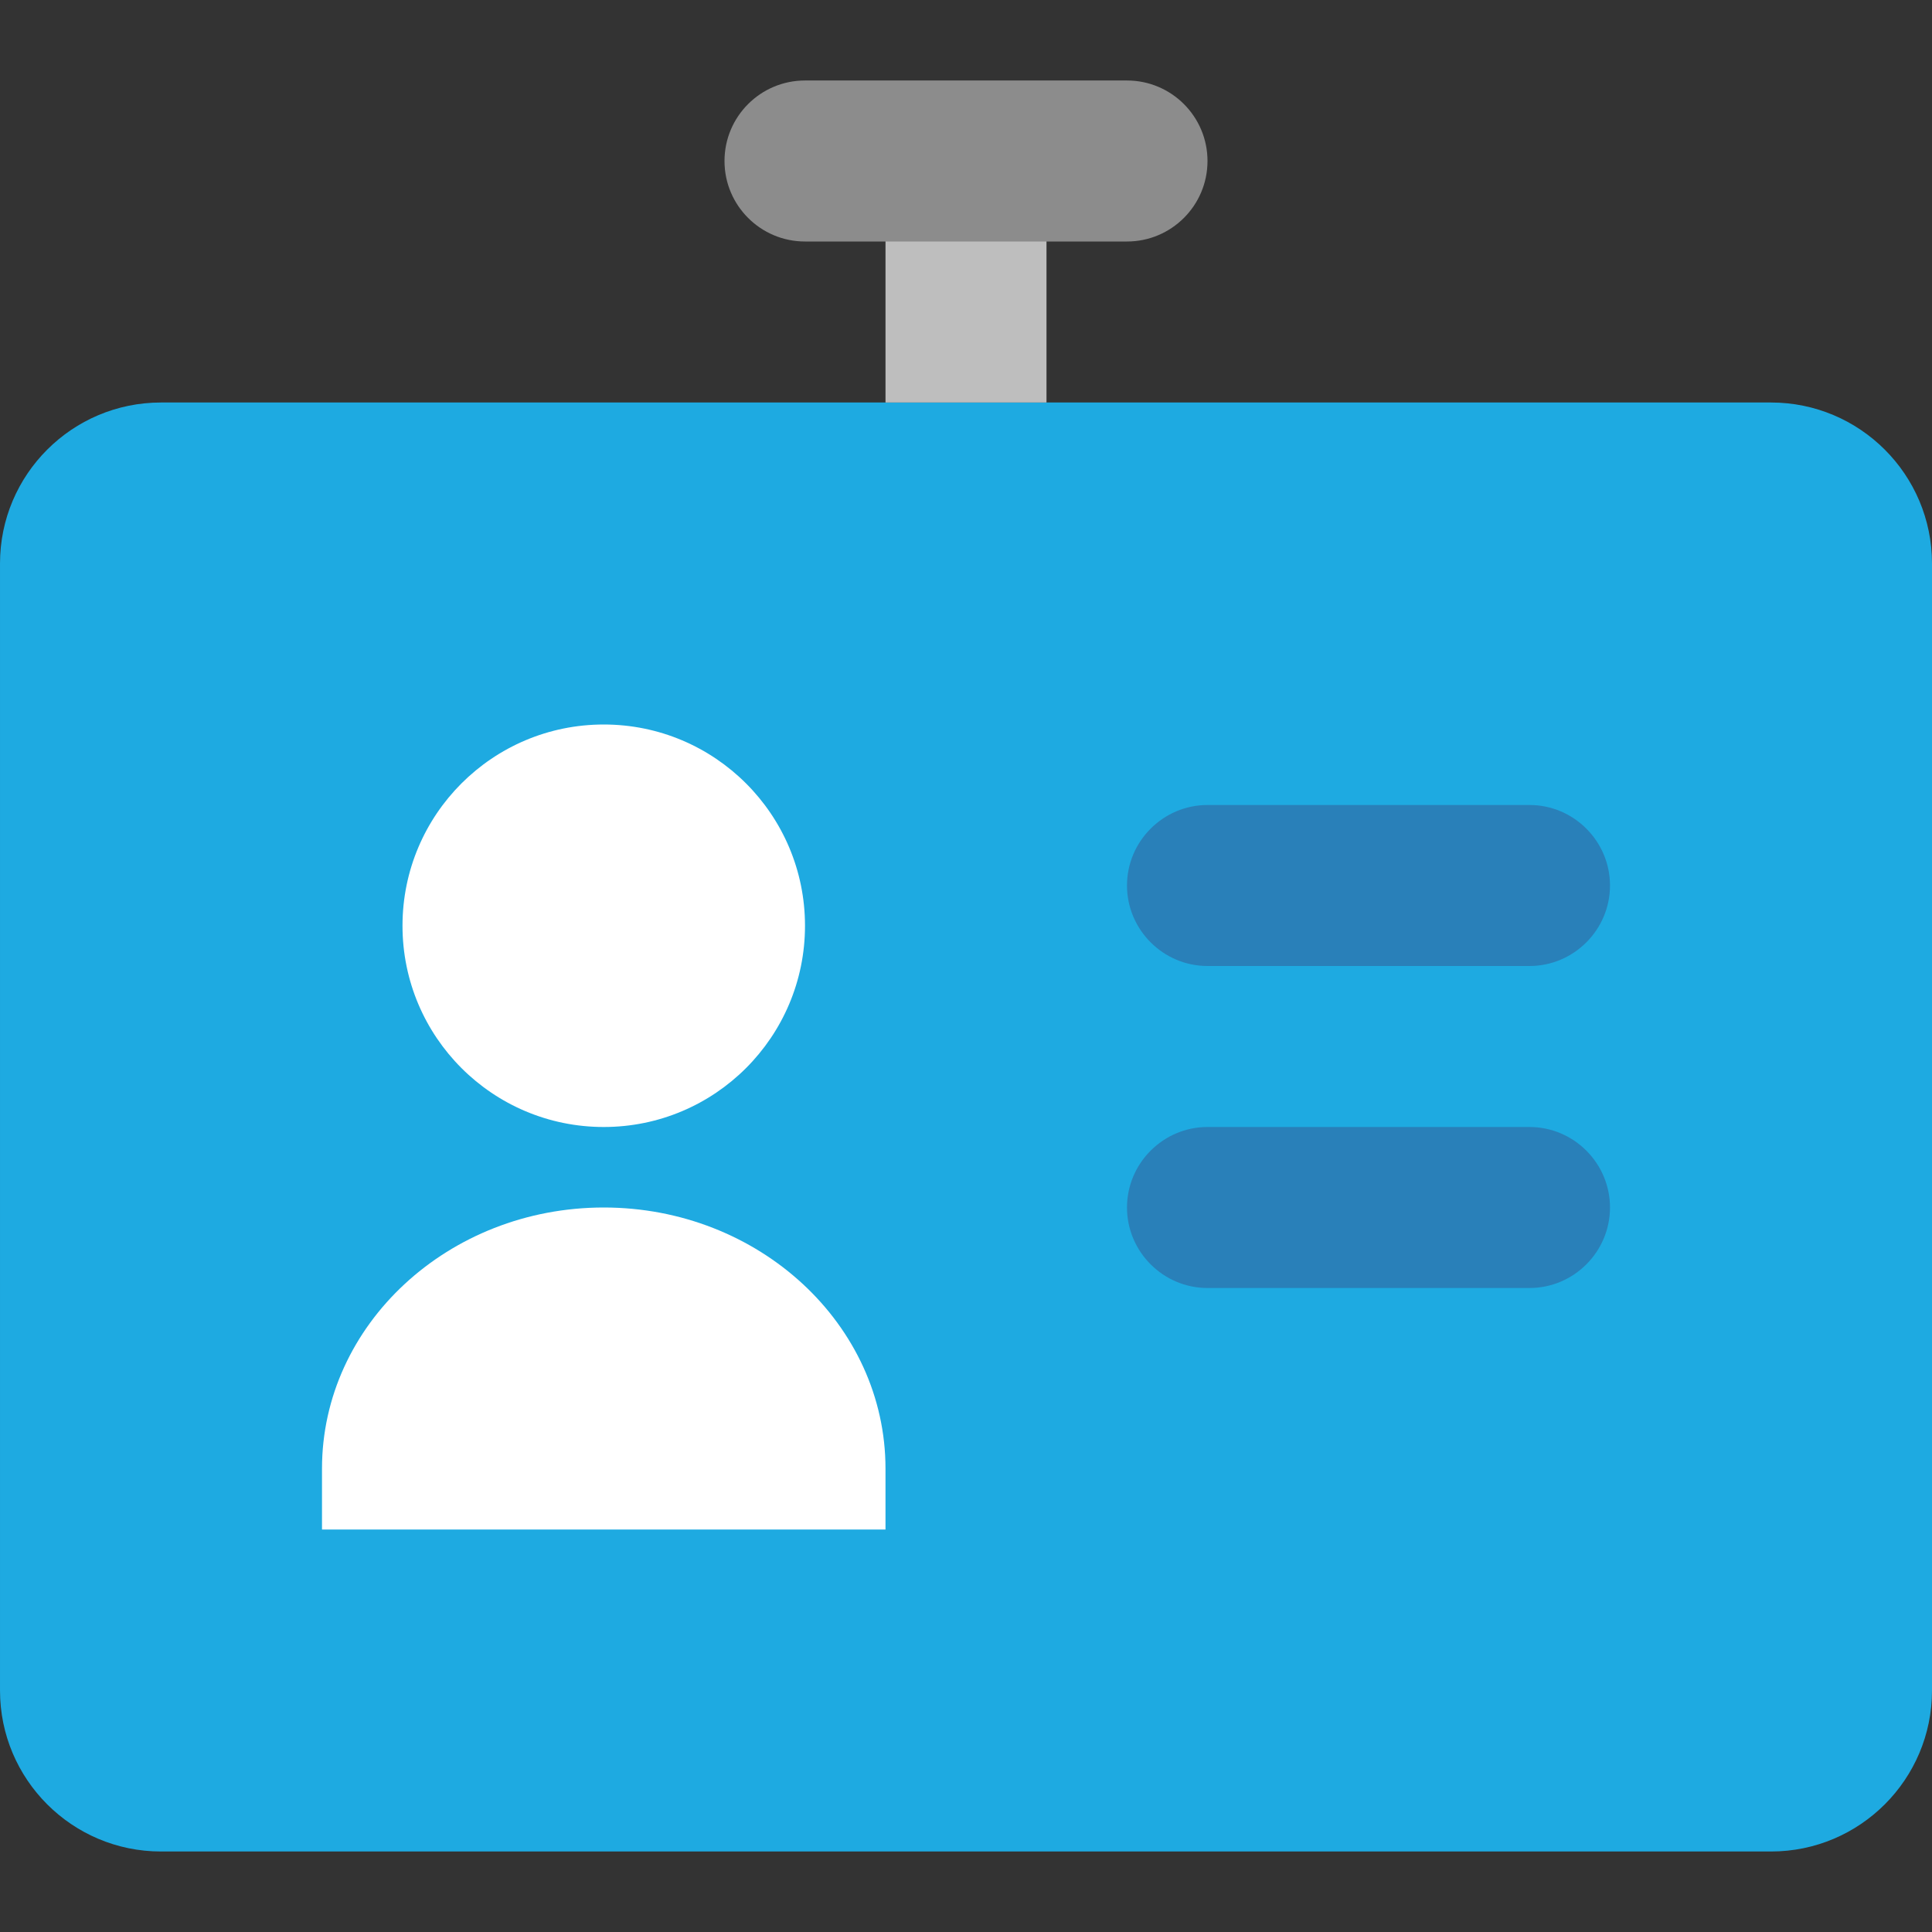
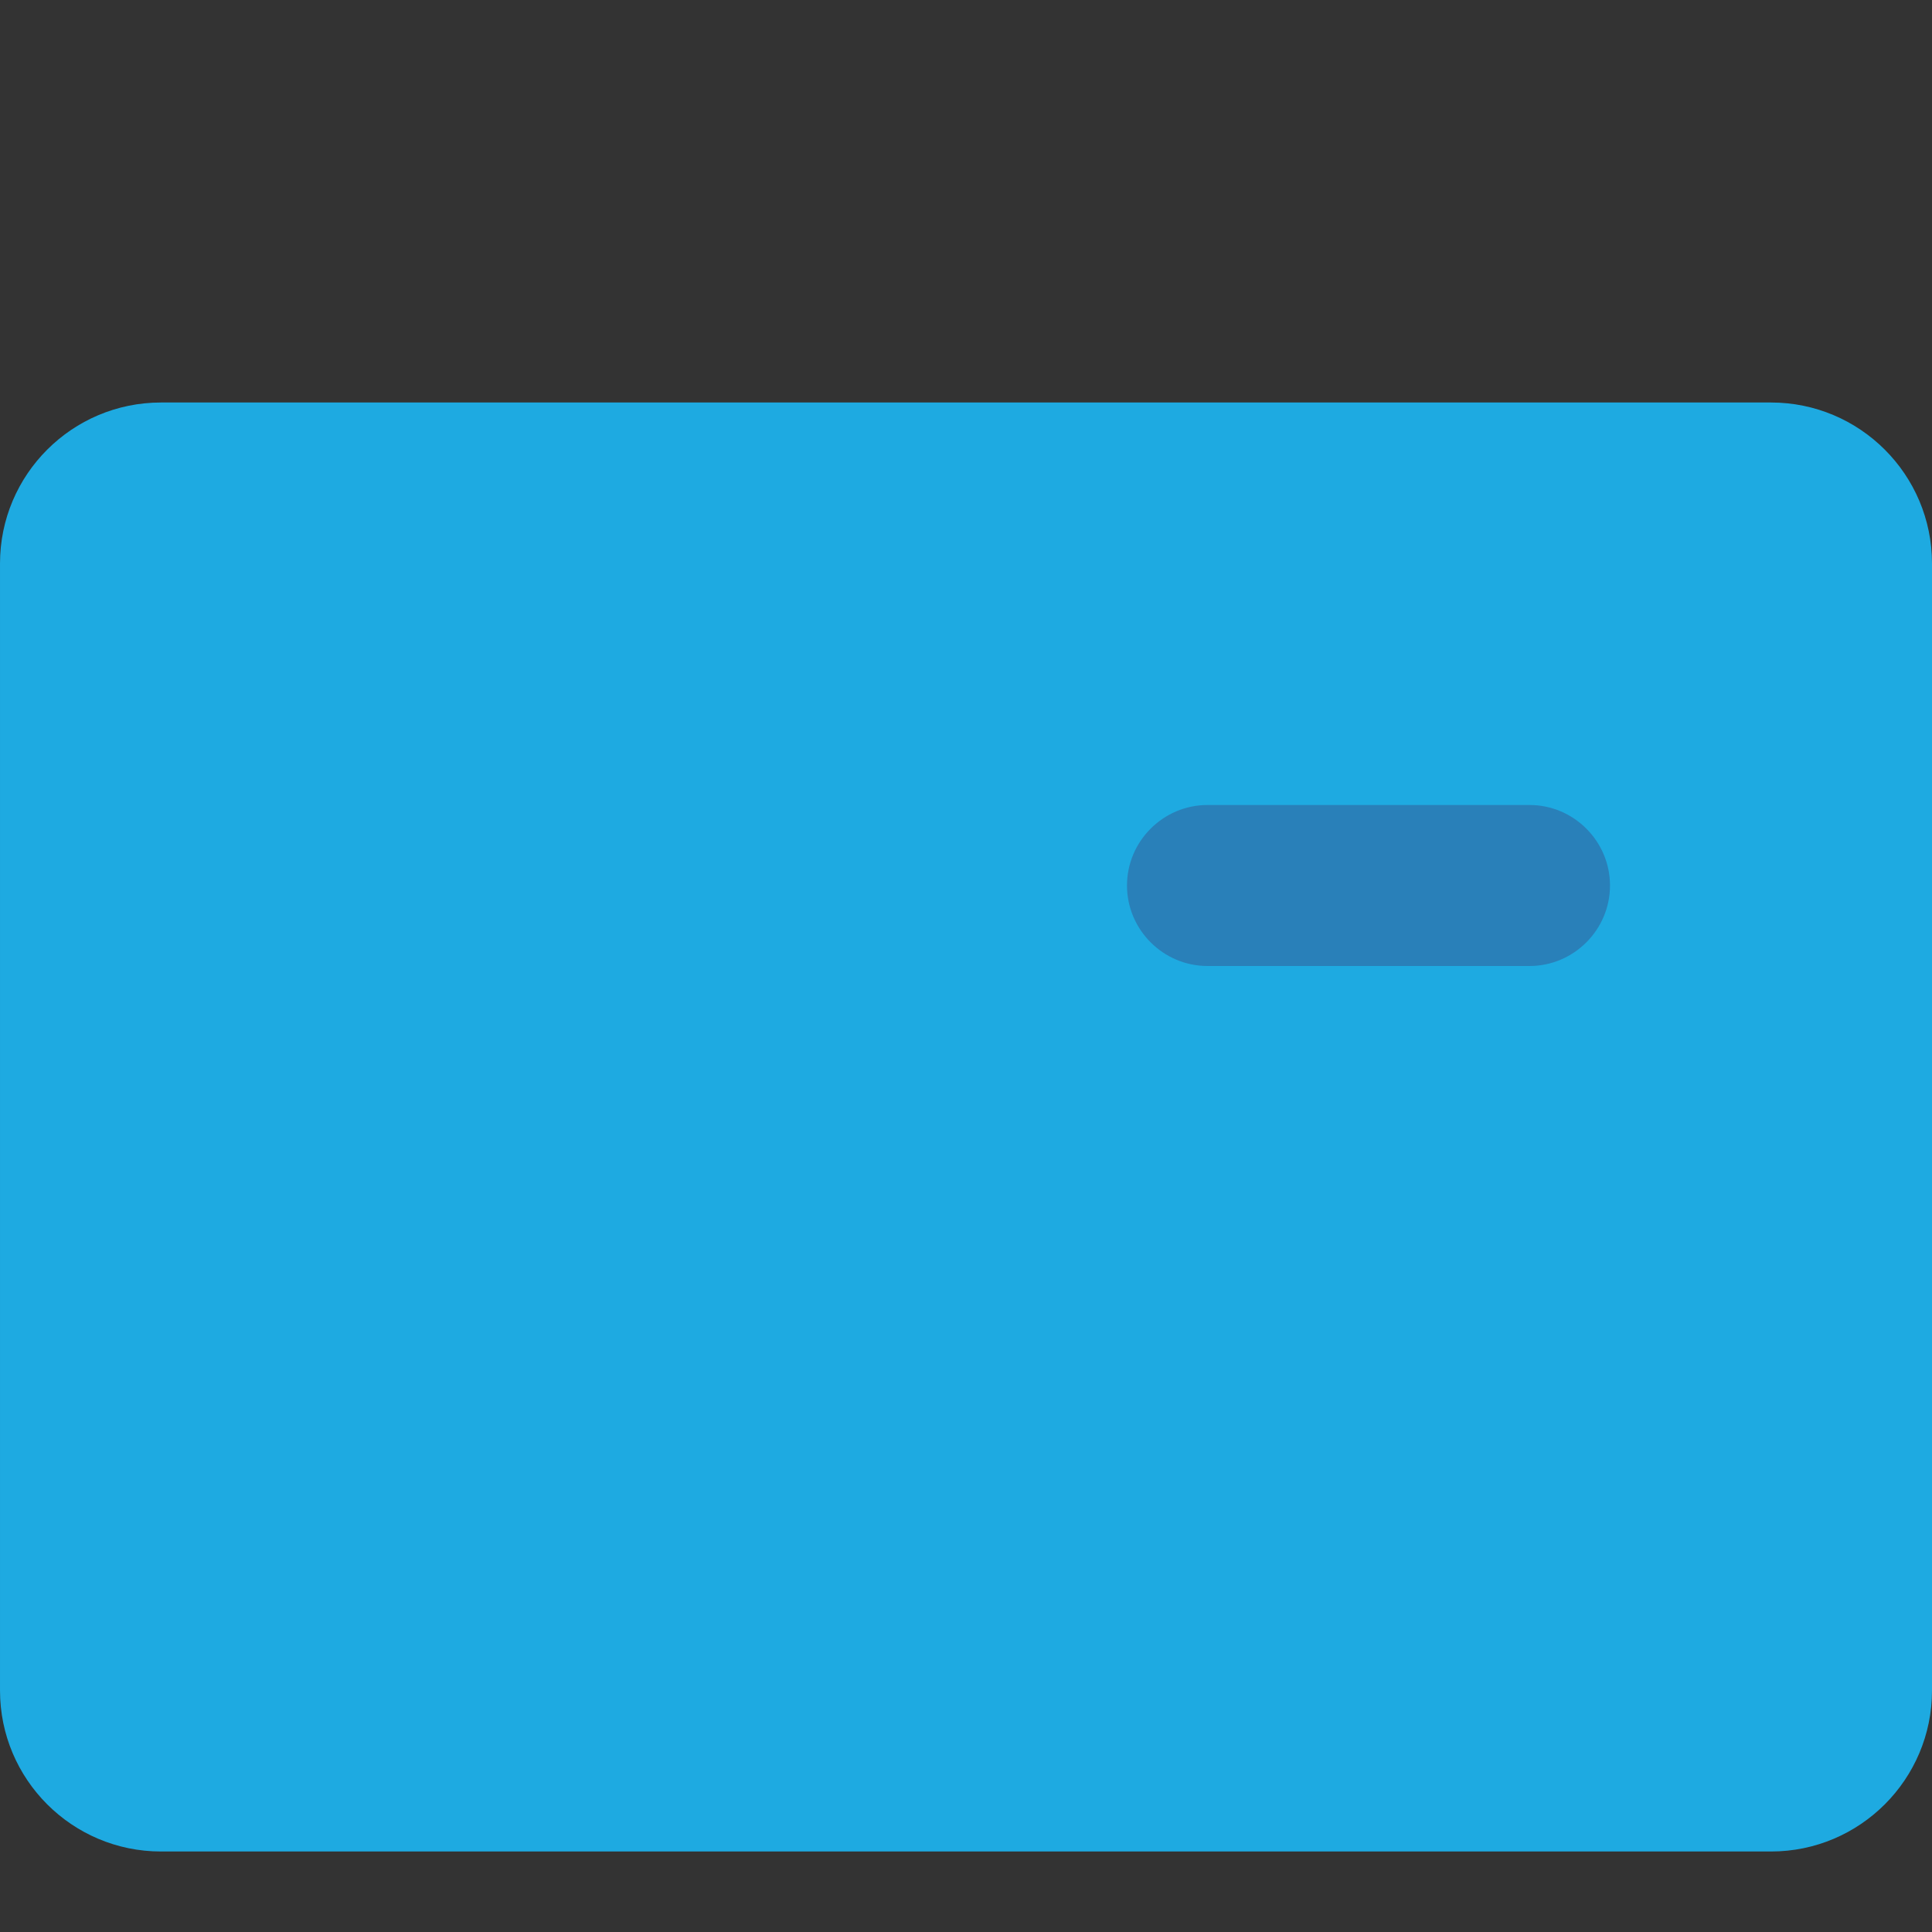
<svg xmlns="http://www.w3.org/2000/svg" enable-background="new 0 0 24 24" viewBox="0 0 24 24">
  <rect x="0" y="0" width="24" height="24" fill="#333333" stroke="none" />
  <path d="m22 5h-20c-1.104 0-2 .896-2 2v14c0 1.104.896 2 2 2h20c1.104 0 2-.896 2-2v-14c0-1.104-.896-2-2-2z" fill="#1eaae1" />
-   <circle cx="7.5" cy="11.5" fill="#fff" r="2.5" />
-   <path d="m11 19h-7v-.756c0-1.789 1.57-3.244 3.5-3.244s3.5 1.455 3.5 3.244z" fill="#fff" />
-   <path d="m19 16h-4c-.55 0-1-.45-1-1s.45-1 1-1h4c.55 0 1 .45 1 1s-.45 1-1 1z" fill="#2980b9" />
  <path d="m19 12h-4c-.55 0-1-.45-1-1s.45-1 1-1h4c.55 0 1 .45 1 1s-.45 1-1 1z" fill="#2980b9" />
-   <path d="m11 2h2v3h-2z" fill="#bebebe" />
-   <path d="m10 3h4c.552 0 1-.448 1-1s-.448-1-1-1h-4c-.552 0-1 .448-1 1s.448 1 1 1z" fill="#8c8c8c" />
</svg>